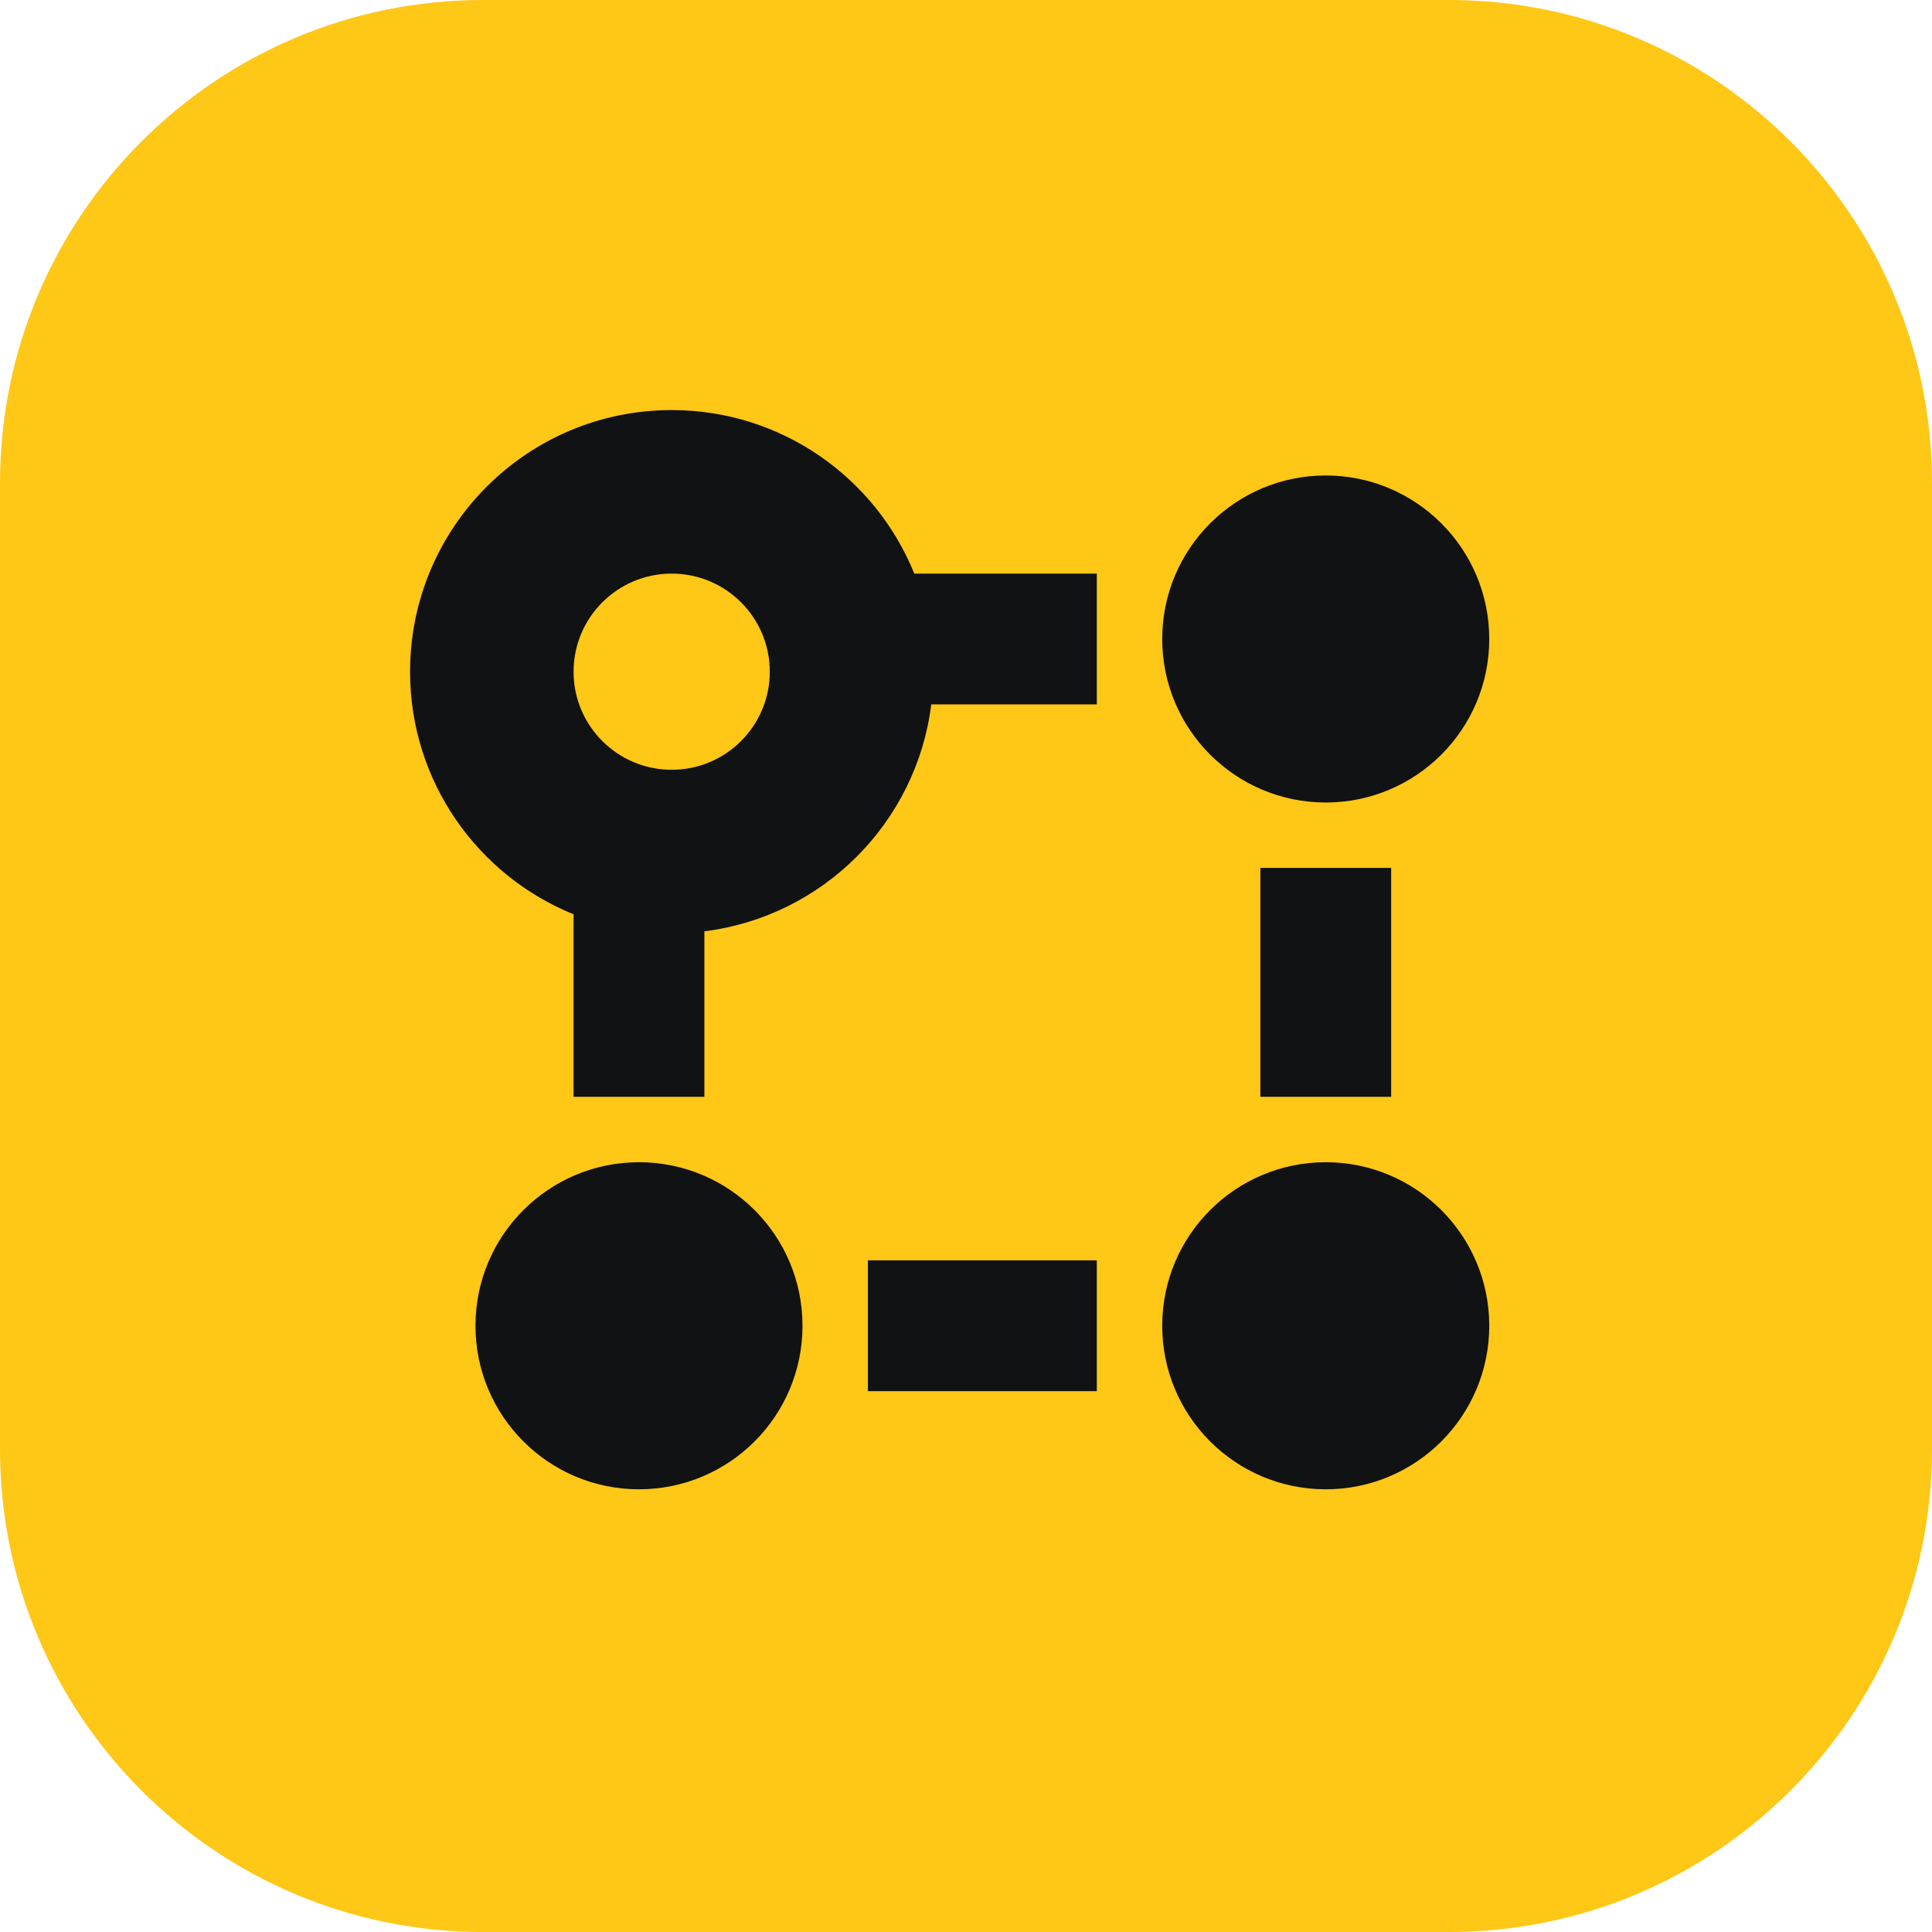
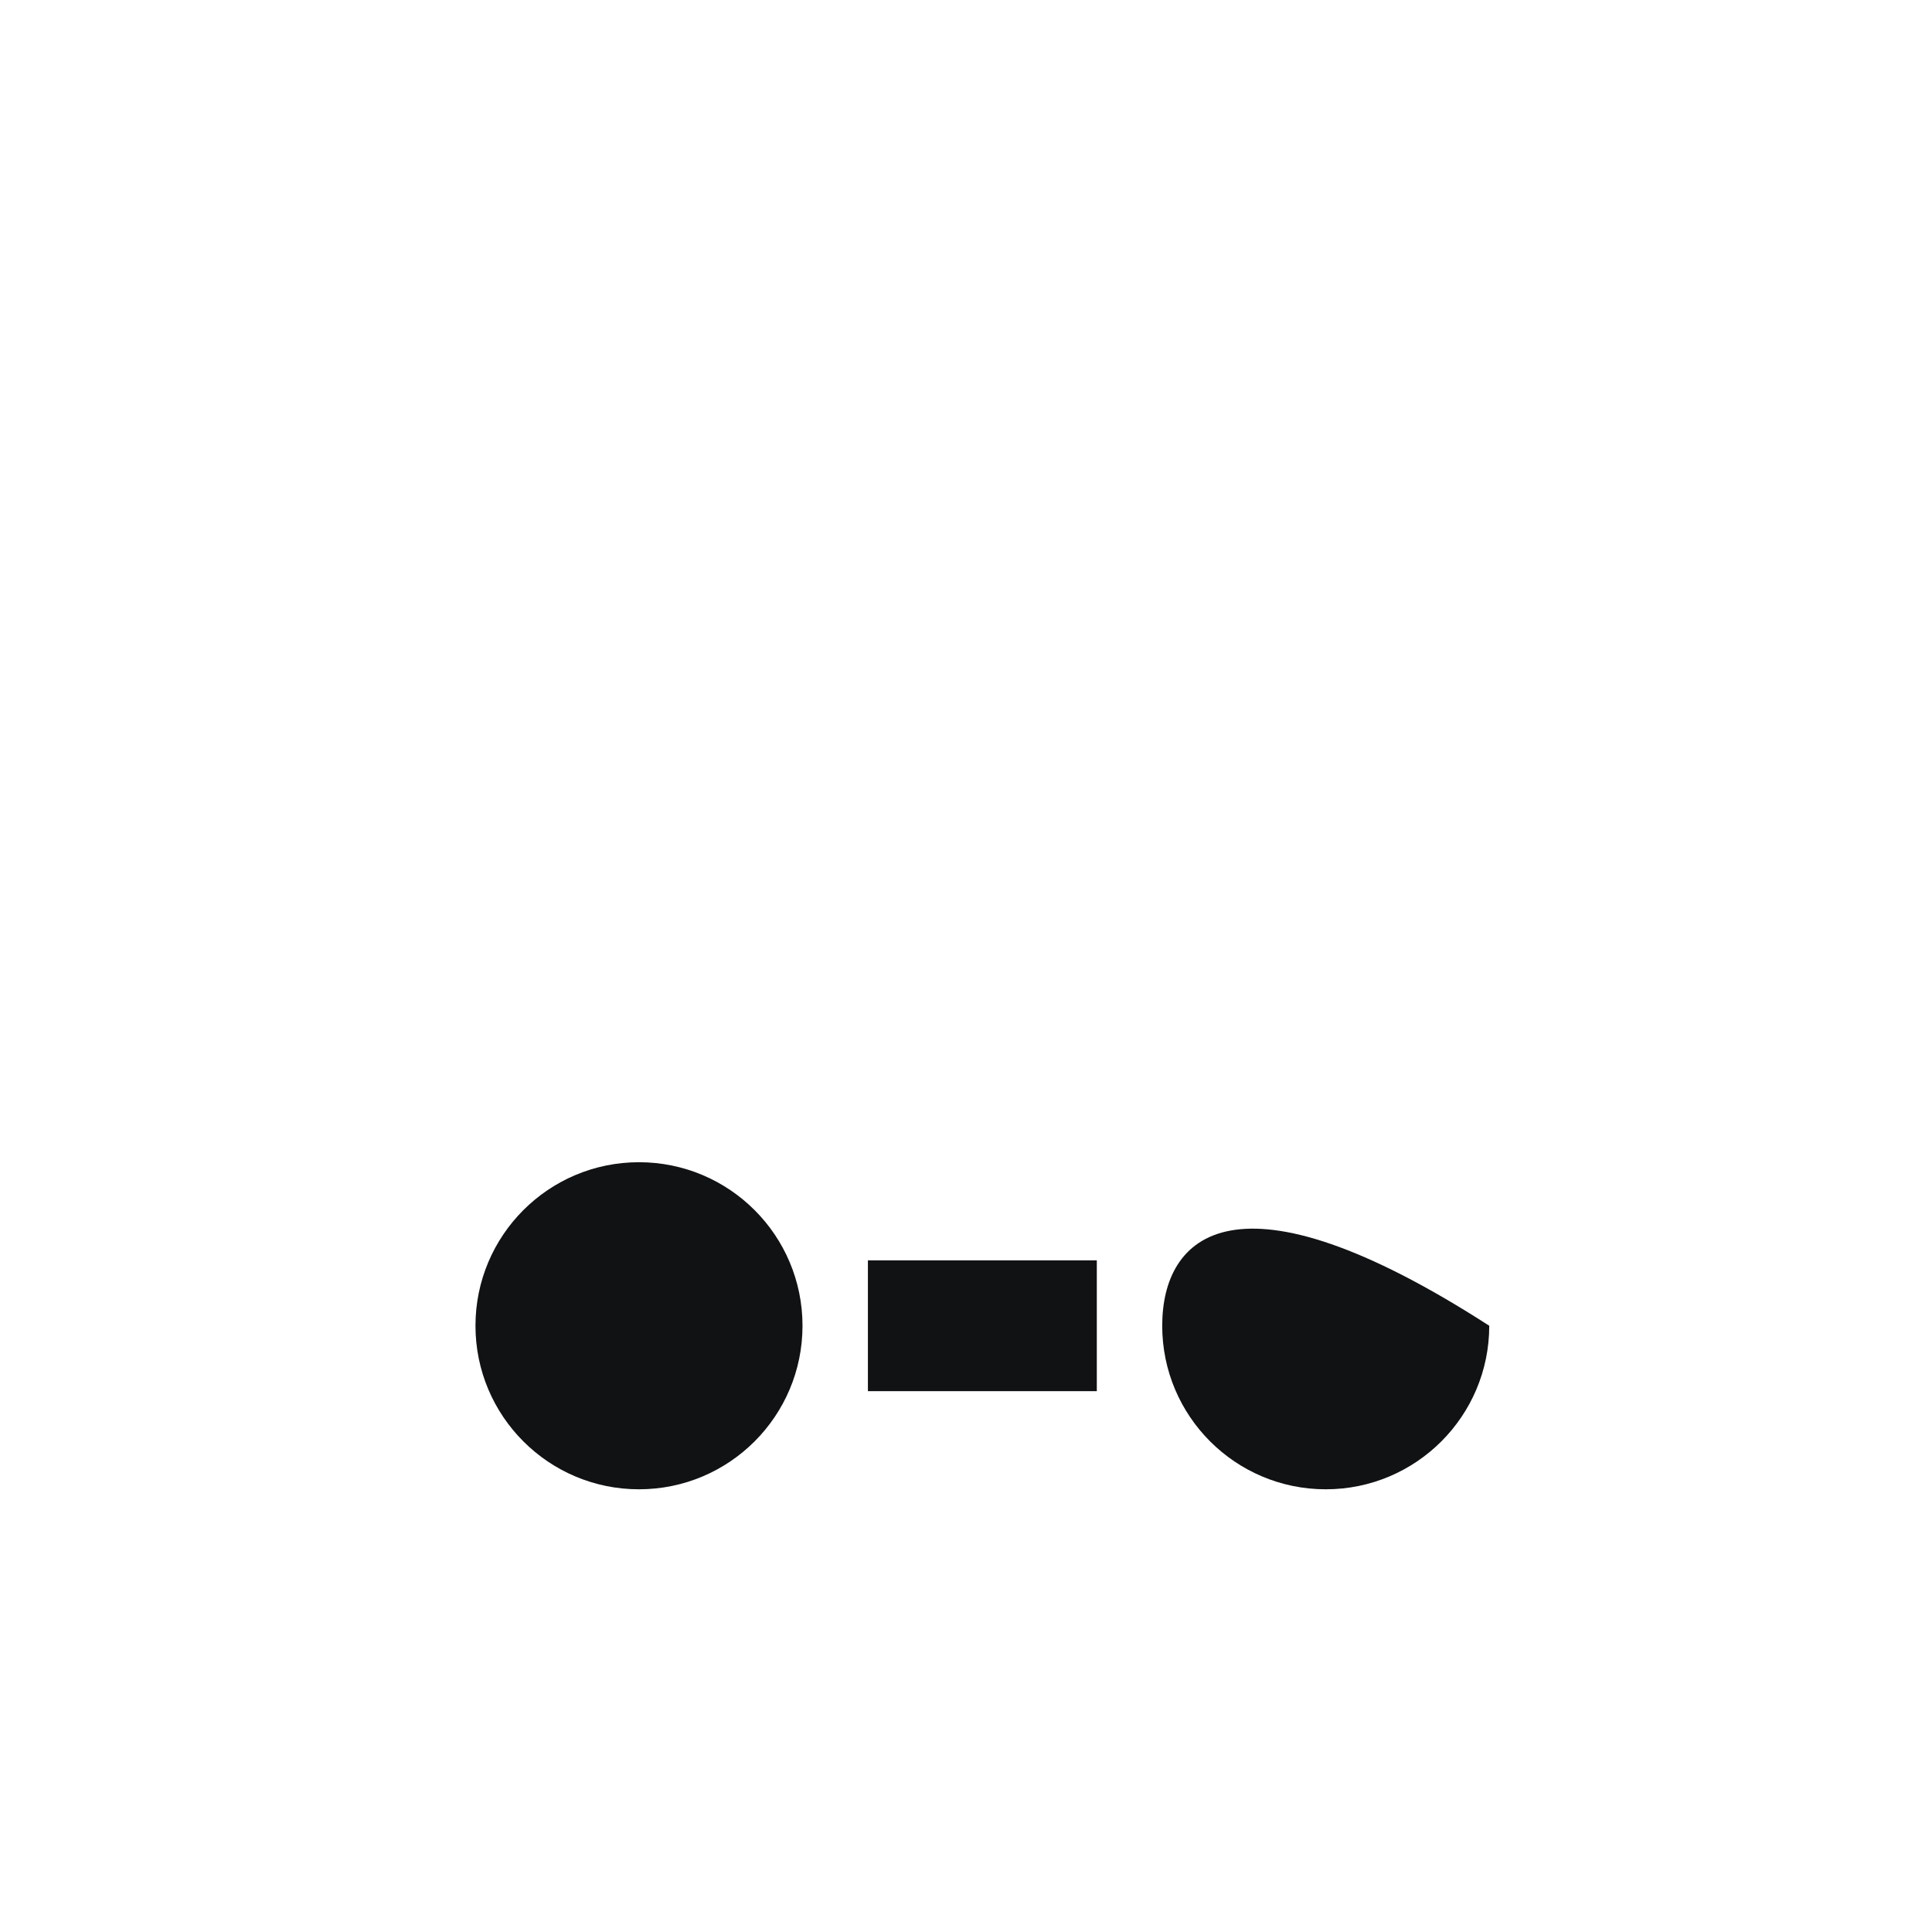
<svg xmlns="http://www.w3.org/2000/svg" width="48" height="48" viewBox="0 0 48 48" fill="none">
-   <path d="M0 12C0 5.373 5.373 0 12 0H36C42.627 0 48 5.373 48 12V36C48 42.627 42.627 48 36 48H12C5.373 48 0 42.627 0 36V12Z" fill="#FFC716" />
-   <path fill-rule="evenodd" clip-rule="evenodd" d="M17.5 23.138C20.441 22.771 22.771 20.441 23.137 17.5H27.25V14.251H22.715C21.751 11.868 19.416 10.188 16.688 10.188C13.098 10.188 10.188 13.098 10.188 16.688C10.188 19.416 11.868 21.751 14.25 22.715L14.25 27.25H17.5V23.138ZM16.688 19.125C18.034 19.125 19.125 18.034 19.125 16.688C19.125 15.342 18.034 14.251 16.688 14.251C15.342 14.251 14.25 15.342 14.25 16.688C14.25 18.034 15.342 19.125 16.688 19.125Z" fill="#101214" />
-   <path d="M37 15.876C37 18.119 35.181 19.938 32.938 19.938C30.694 19.938 28.875 18.119 28.875 15.876C28.875 13.632 30.694 11.813 32.938 11.813C35.181 11.813 37 13.632 37 15.876Z" fill="#101214" />
  <path d="M15.875 37.001C18.119 37.001 19.938 35.182 19.938 32.938C19.938 30.694 18.119 28.875 15.875 28.875C13.632 28.875 11.813 30.694 11.813 32.938C11.813 35.182 13.632 37.001 15.875 37.001Z" fill="#101214" />
-   <path d="M32.938 37.001C35.181 37.001 37 35.182 37 32.938C37 30.694 35.181 28.875 32.938 28.875C30.694 28.875 28.875 30.694 28.875 32.938C28.875 35.182 30.694 37.001 32.938 37.001Z" fill="#101214" />
+   <path d="M32.938 37.001C35.181 37.001 37 35.182 37 32.938C30.694 28.875 28.875 30.694 28.875 32.938C28.875 35.182 30.694 37.001 32.938 37.001Z" fill="#101214" />
  <path d="M27.25 31.313H21.563V34.563H27.25V31.313Z" fill="#101214" />
-   <path d="M31.313 21.563V27.25H34.563V21.563H31.313Z" fill="#101214" />
</svg>